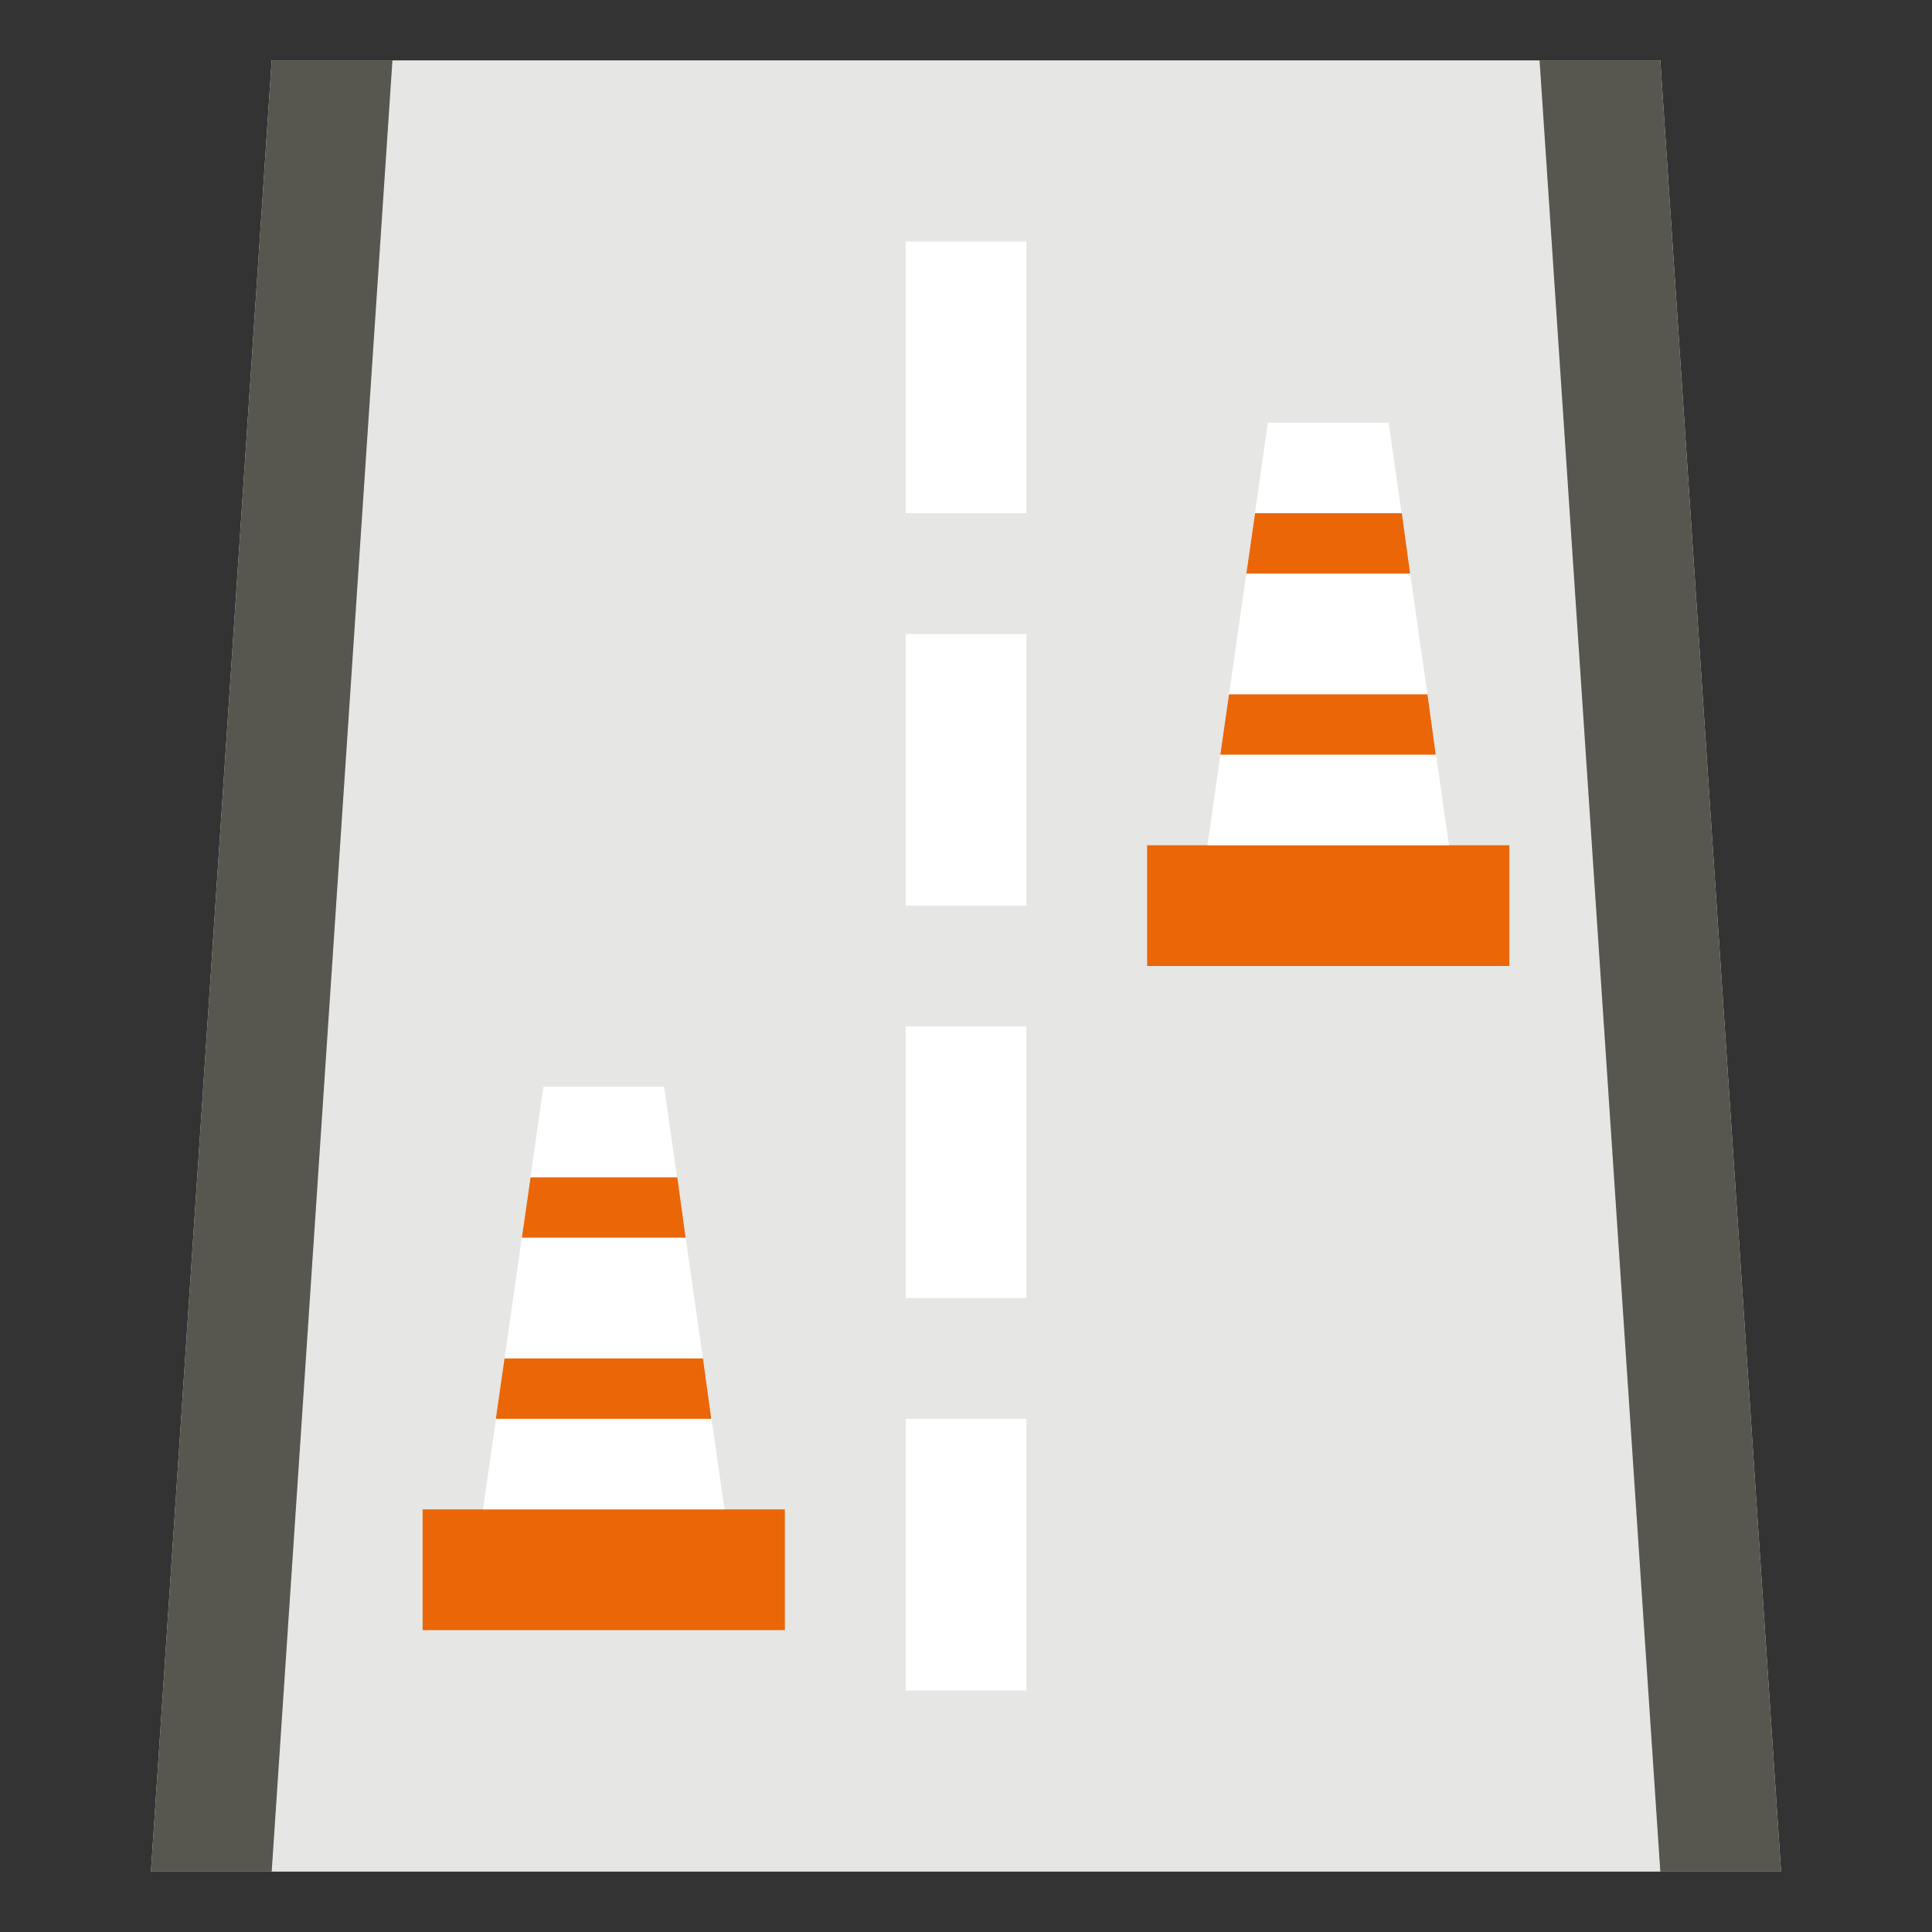
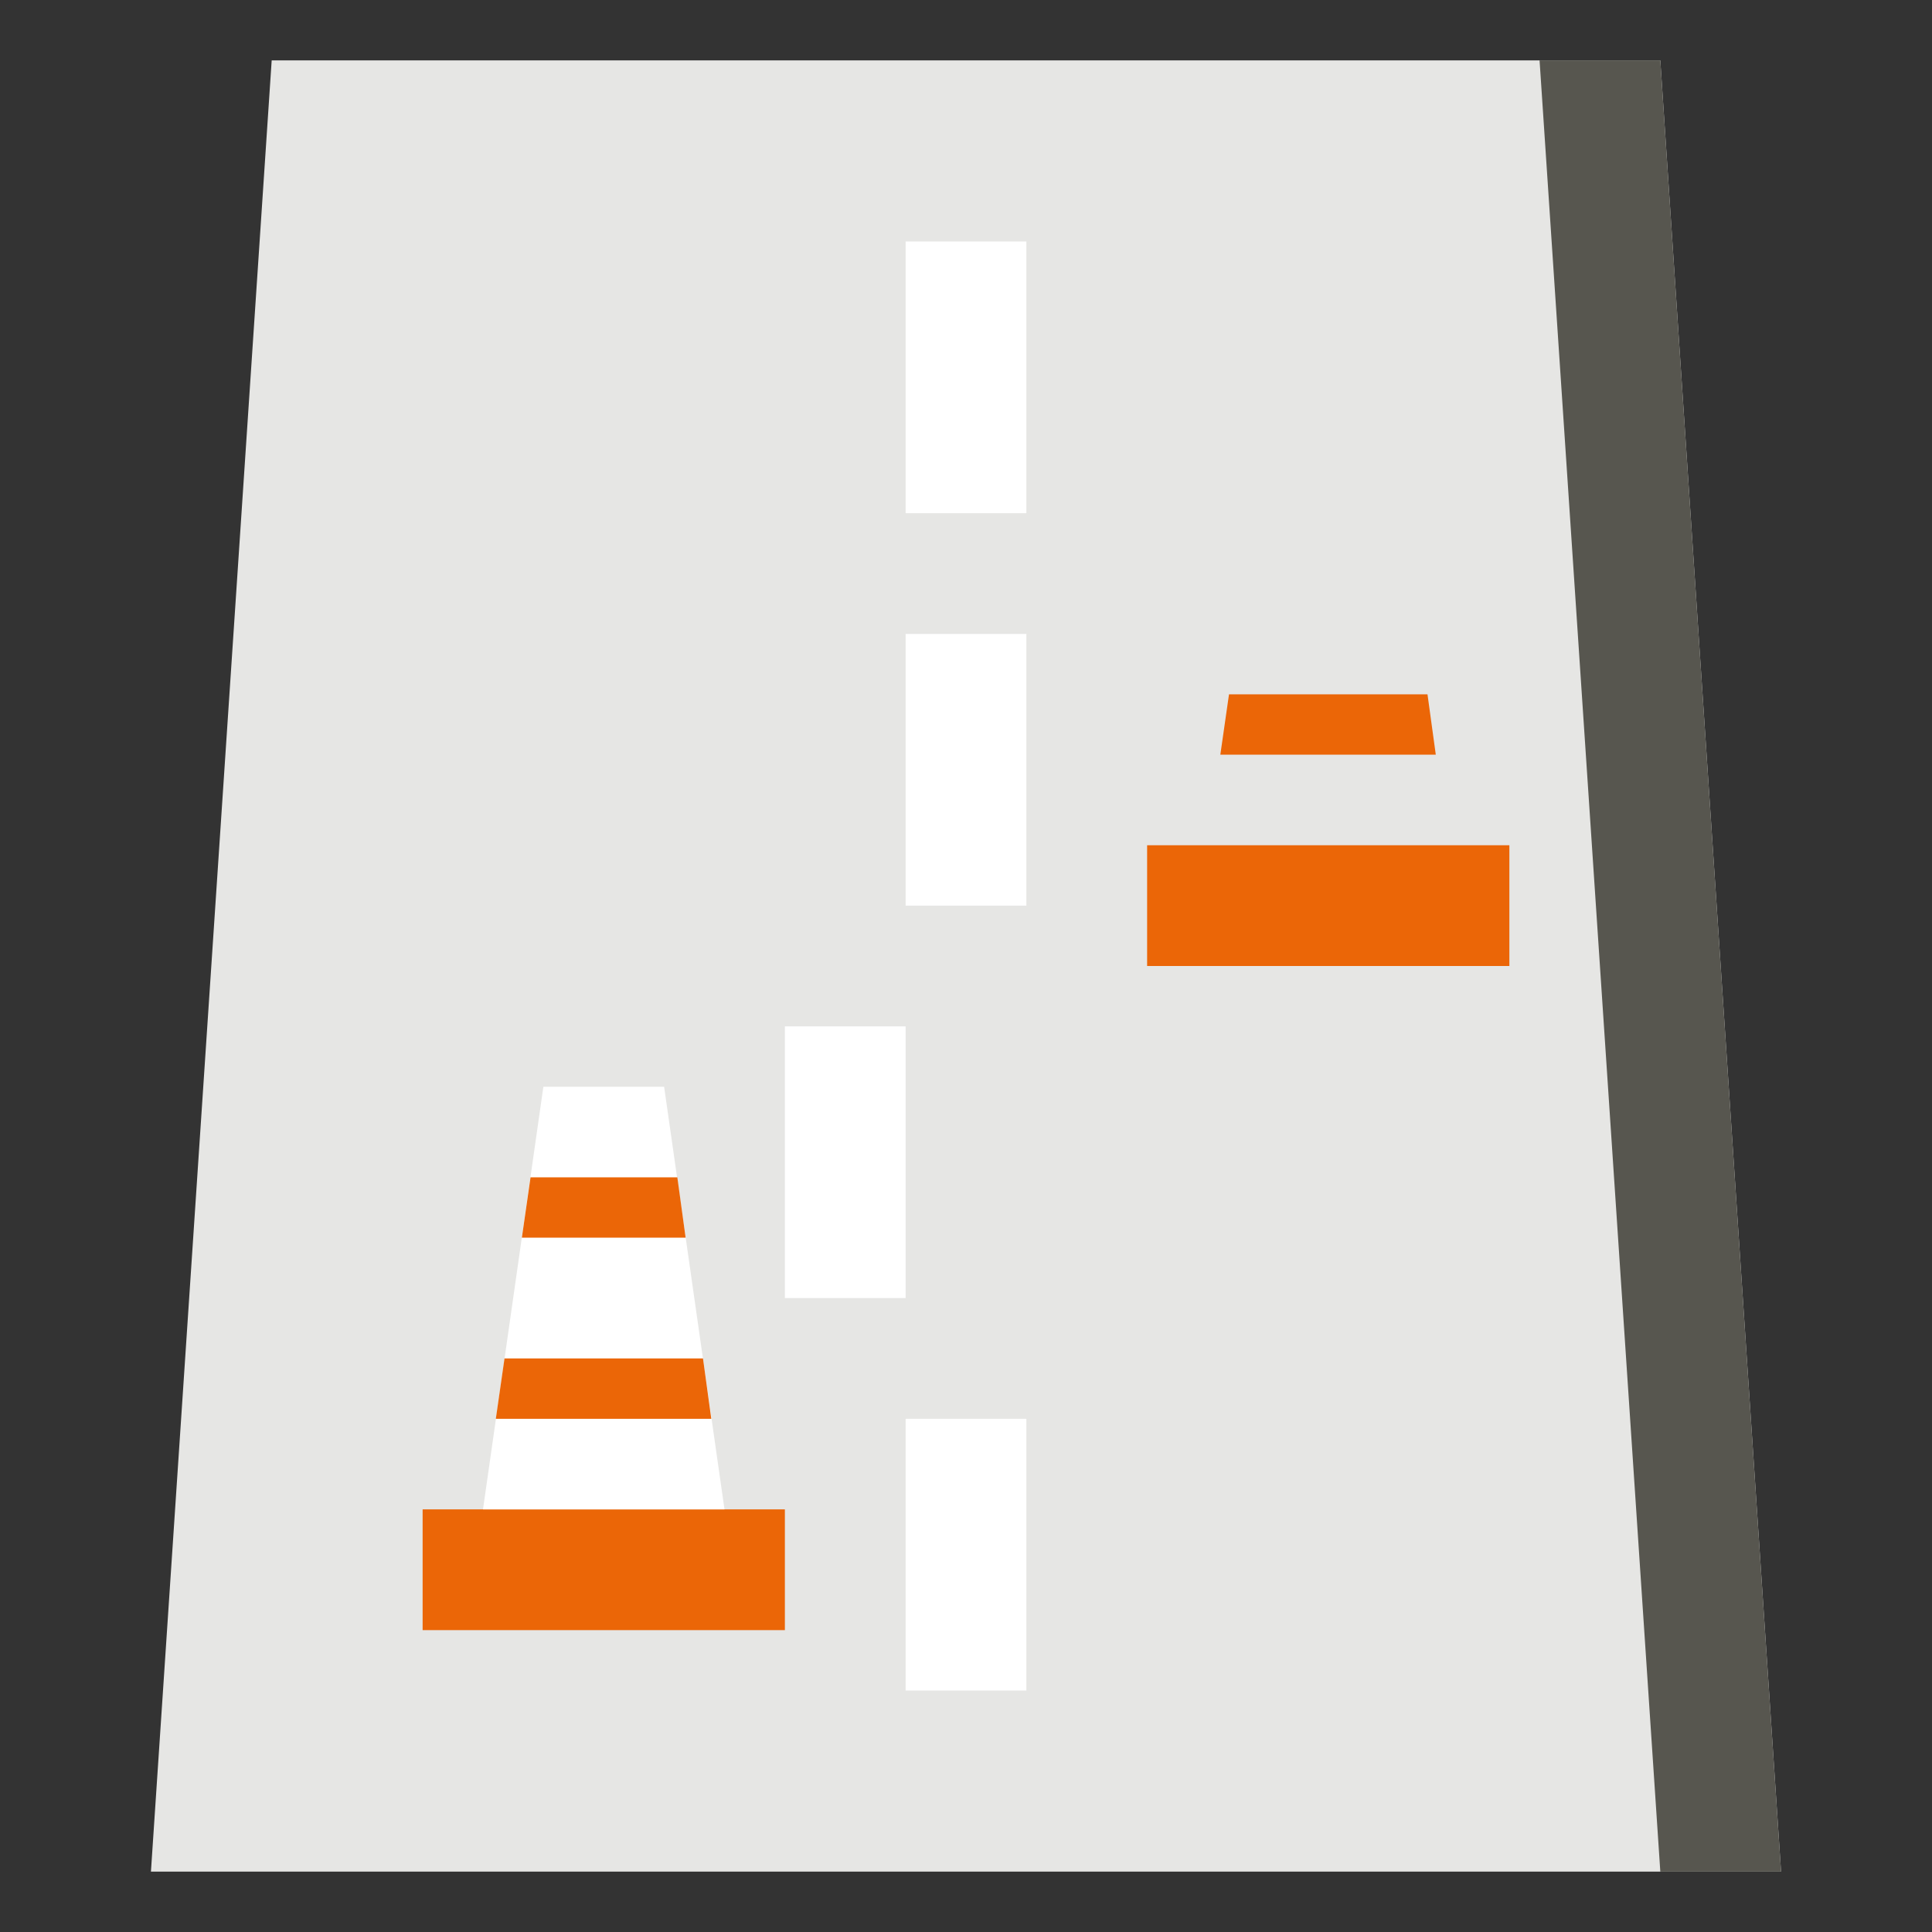
<svg xmlns="http://www.w3.org/2000/svg" version="1.1" id="Ebene_1" x="0px" y="0px" width="512px" height="512px" viewBox="0 0 512 512" style="enable-background:new 0 0 512 512;" xml:space="preserve">
  <rect x="0" y="0" width="512" height="512" fill="#333333" stroke="none" />
  <style type="text/css">
	.st0{fill:#E6E6E4;}
	.st1{fill:#EB6607;}
	.st2{fill:#FFFFFF;}
	.st3{fill:#57564F;}
</style>
  <path class="st0" d="M472,496L440,16H72L40,496H472z" />
  <path class="st1" d="M112,400h96v32h-96V400z" />
  <path class="st2" d="M128,400l16-112h32l16,112H128z" />
  <path class="st1" d="M304,224h96v32h-96V224z" />
-   <path class="st2" d="M320,224l16-112h32l16,112H320z" />
-   <path class="st3" d="M72,16L40,496h32l32-480H72z" />
  <path class="st3" d="M408,16l32,480h32L440,16H408z" />
  <path class="st2" d="M240,376h32v72h-32V376z" />
-   <path class="st2" d="M240,272h32v72h-32V272z" />
+   <path class="st2" d="M240,272v72h-32V272z" />
  <path class="st2" d="M240,168h32v72h-32V168z" />
  <path class="st2" d="M240,64h32v72h-32V64z" />
  <g>
    <path class="st1" d="M138.3,328h43.4l-2.2-16h-38.9L138.3,328z" />
    <path class="st1" d="M131.4,376h57.1l-2.2-16h-52.6L131.4,376z" />
-     <path class="st1" d="M330.3,152h43.4l-2.2-16h-38.9L330.3,152z" />
    <path class="st1" d="M323.4,200h57.1l-2.2-16h-52.6L323.4,200z" />
  </g>
</svg>